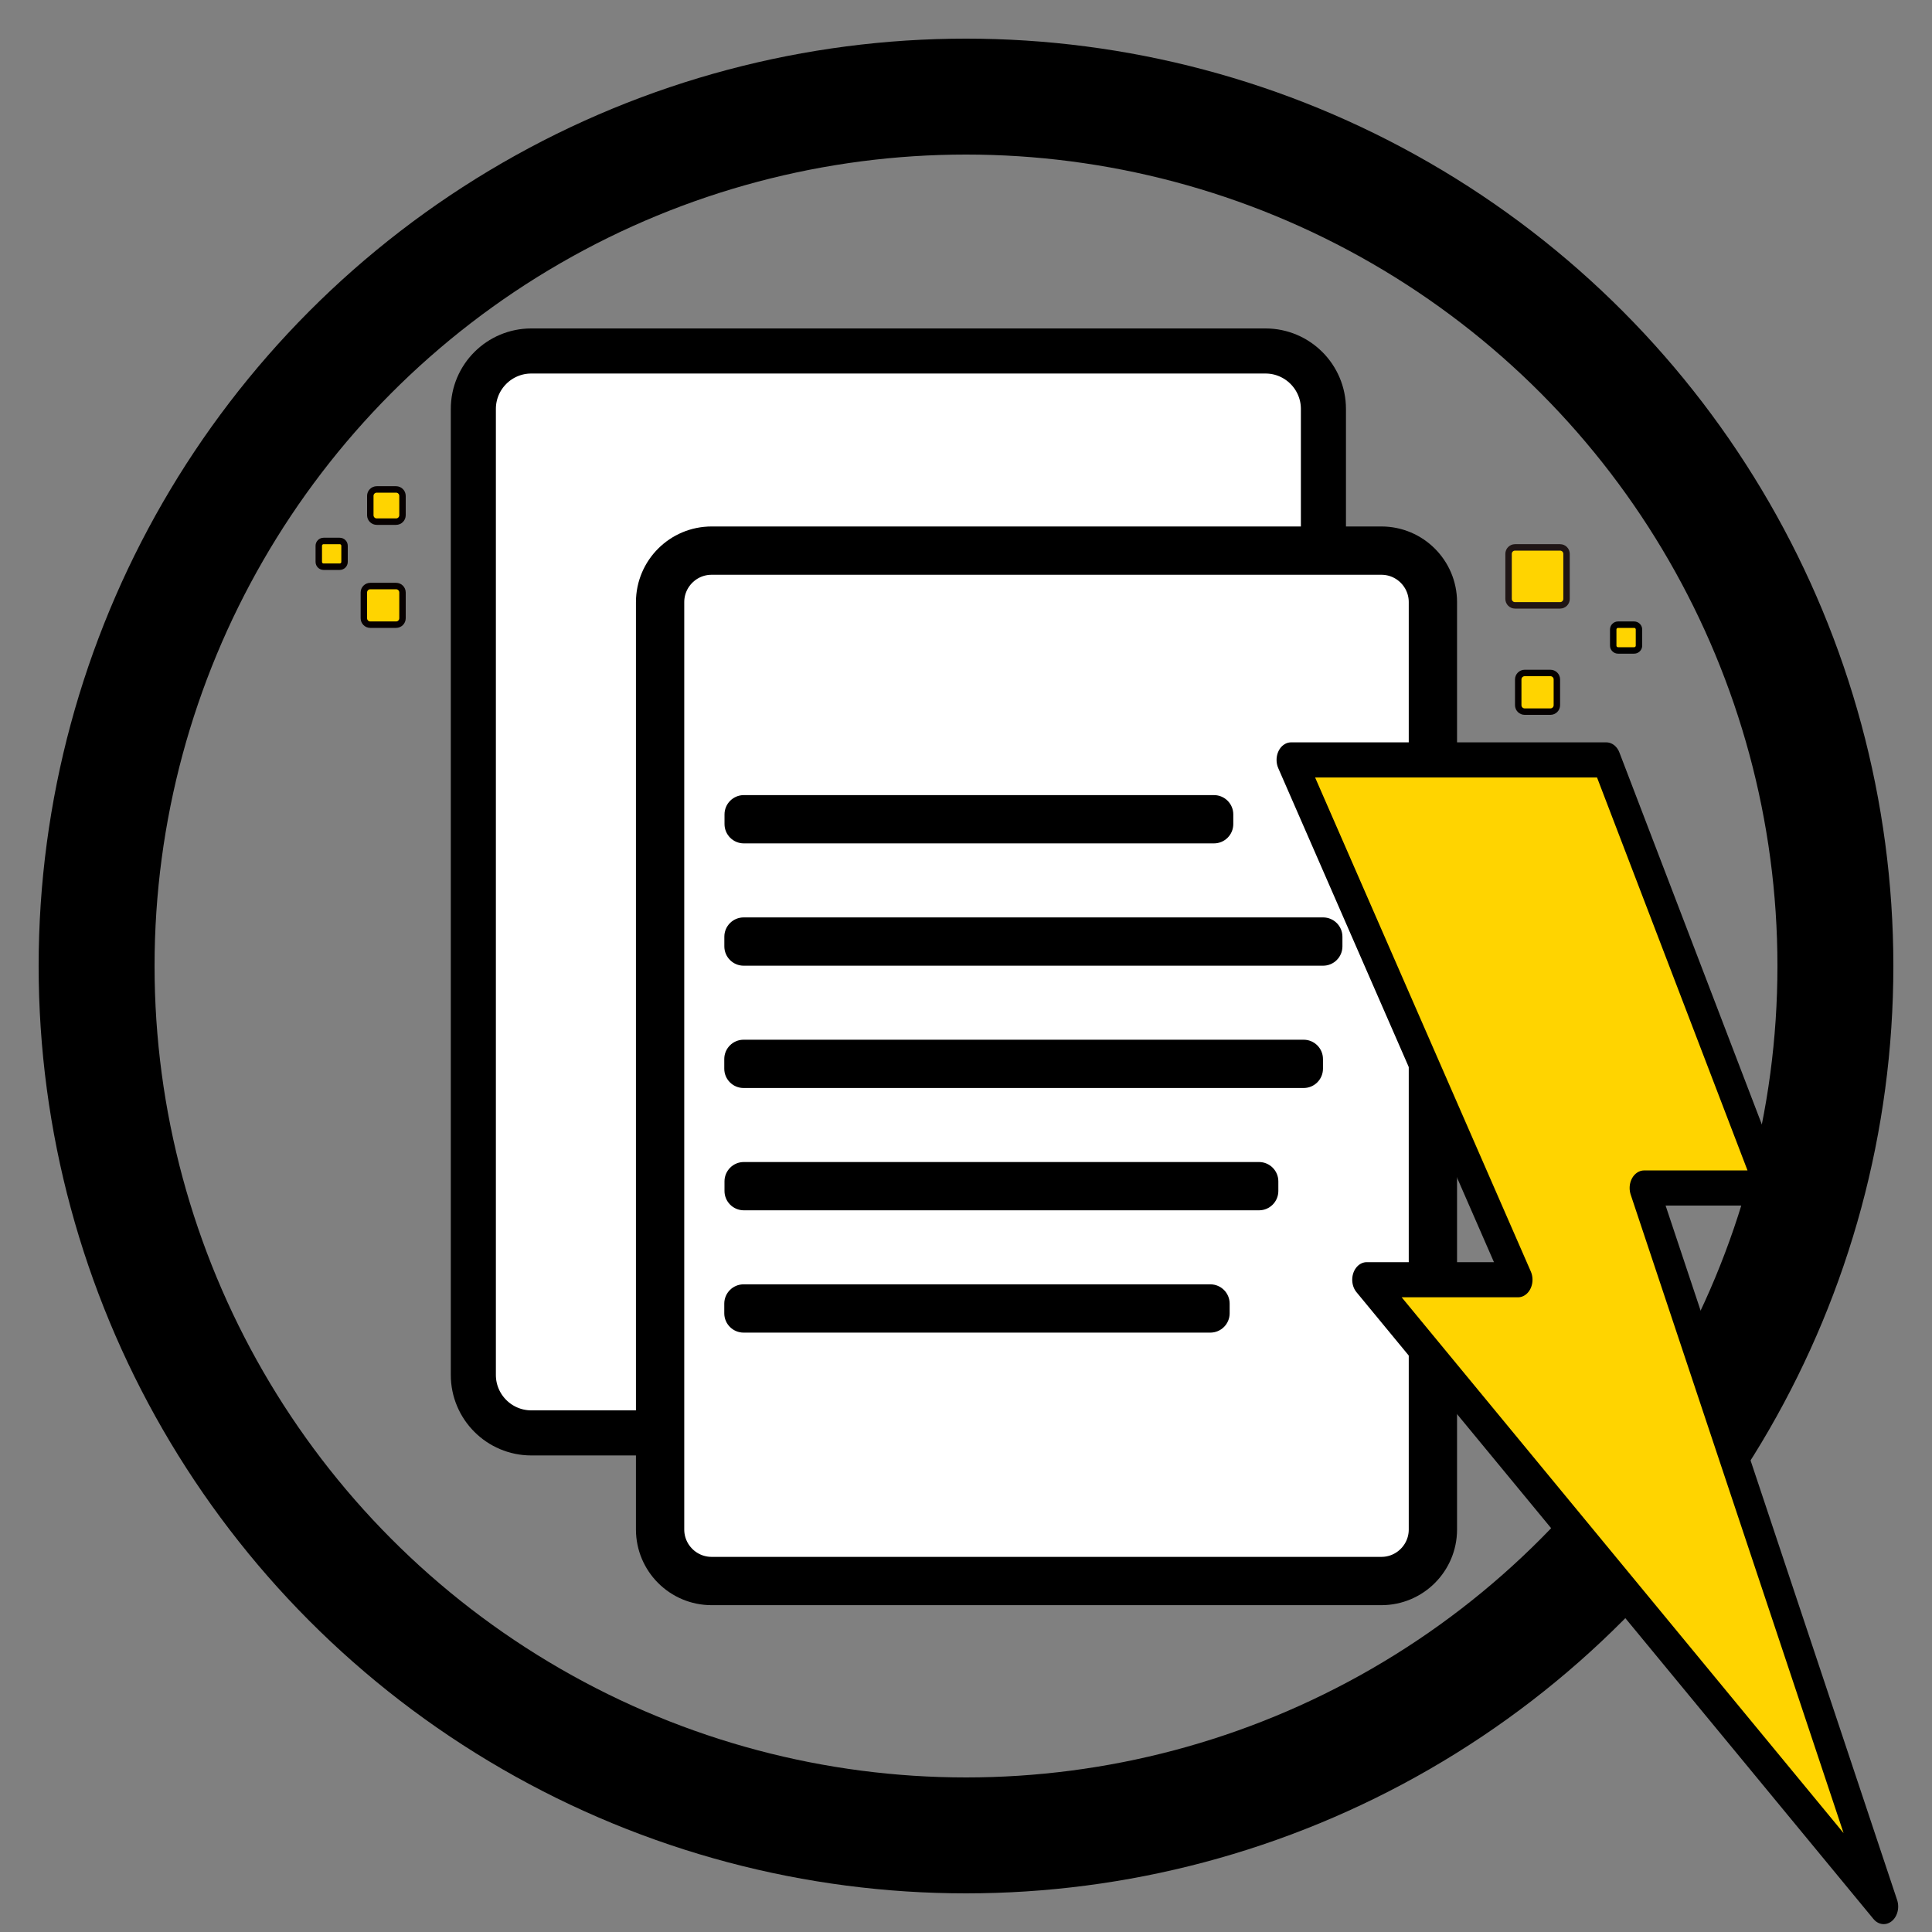
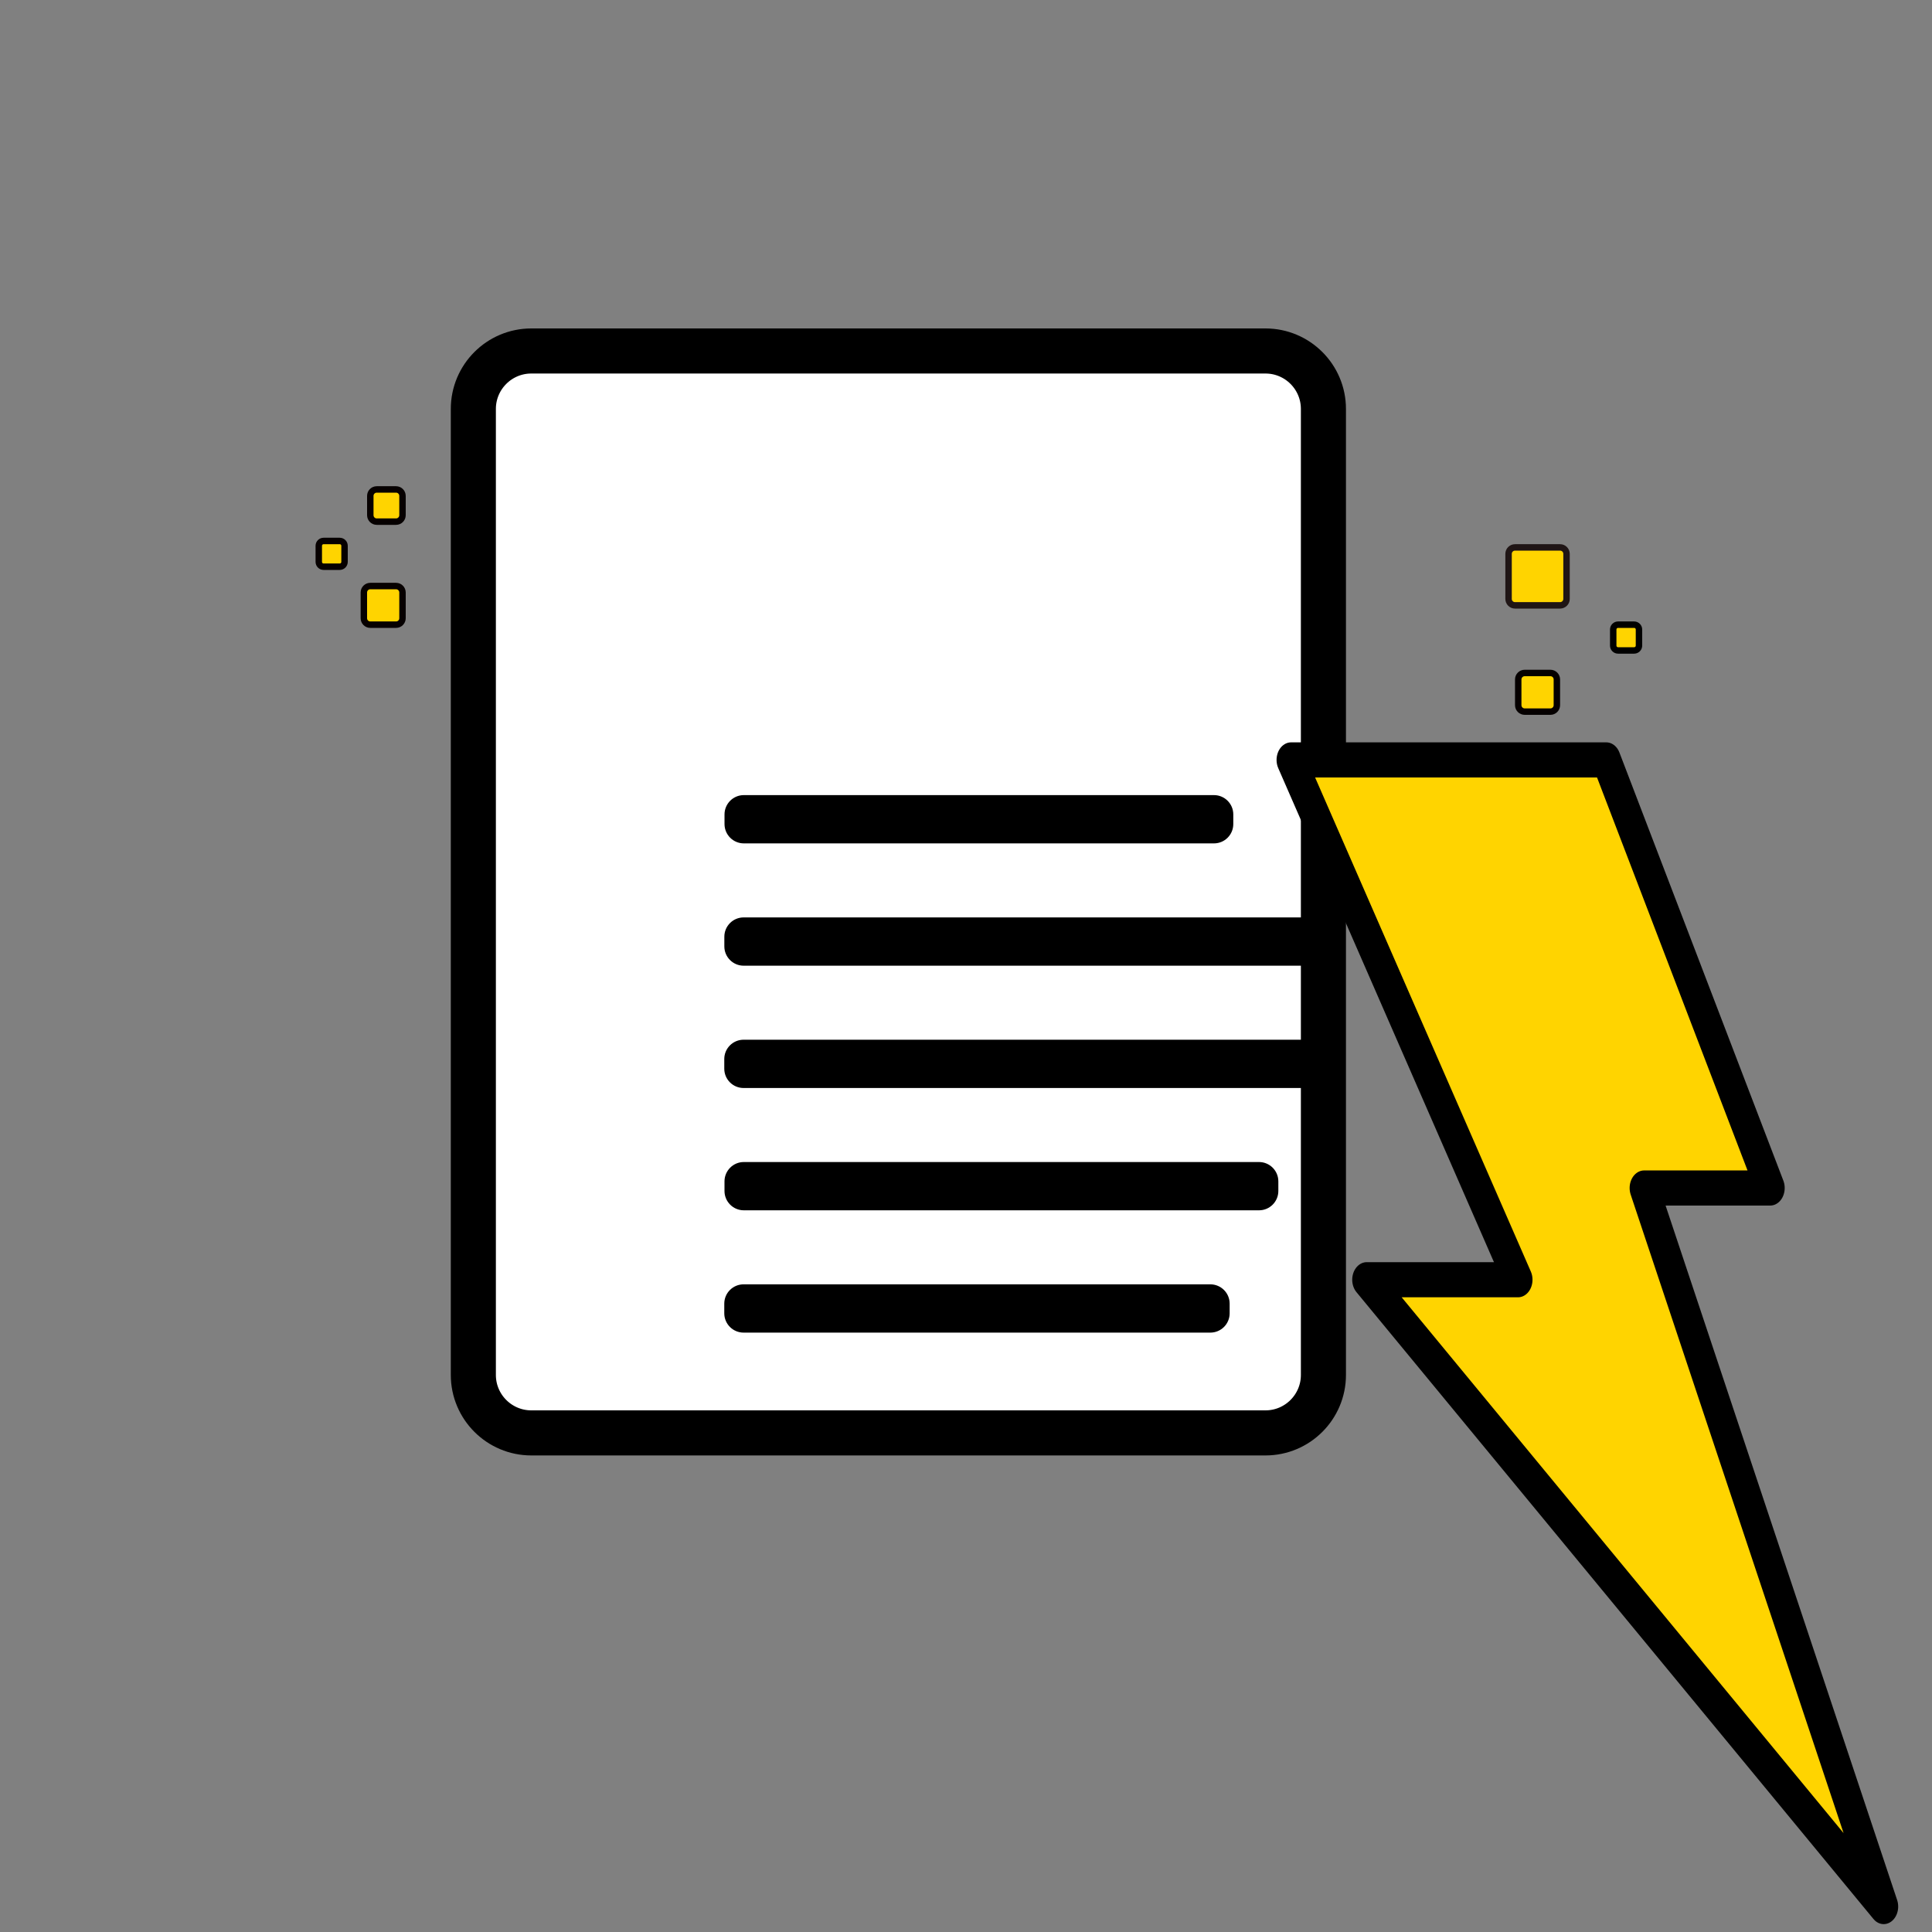
<svg xmlns="http://www.w3.org/2000/svg" width="100%" height="100%" viewBox="0 0 600 600" version="1.1" style="fill-rule:evenodd;clip-rule:evenodd;">
  <rect x="0" y="0" width="600" height="600" fill="#808080" stroke="none" />
  <style>.light{display:block;}.dark{display:none;}@media(prefers-color-scheme:dark){.light{display:none;}.dark{display:block;}}</style>
  <g class="light">
    <g id="ring">
-       <circle cx="300" cy="300" r="270" style="fill:none;stroke:black;stroke-width:36px;" />
-     </g>
+       </g>
    <g id="document">
      <g transform="matrix(1,0,0,1,-1,-37)">
        <path d="M412,164L412,464C412,473.934 403.934,482 394,482L166,482C156.066,482 148,473.934 148,464L148,164C148,154.066 156.066,146 166,146L394,146C403.934,146 412,154.066 412,164Z" style="fill:white;stroke:black;stroke-width:14px;" />
      </g>
      <g transform="matrix(1,0,0,1,85,61)">
-         <path d="M360,126L360,414C360,422.831 352.831,430 344,430L136,430C127.169,430 120,422.831 120,414L120,126C120,117.169 127.169,110 136,110L344,110C352.831,110 360,117.169 360,126Z" style="fill:white;stroke:black;stroke-width:15px;" />
-       </g>
+         </g>
      <g transform="matrix(1.197,0,0,1.071,14.333,64.857)">
        <path d="M308,175.6L308,178.4C308,181.491 305.754,184 302.987,184L181.013,184C178.246,184 176,181.491 176,178.4L176,175.6C176,172.509 178.246,170 181.013,170L302.987,170C305.754,170 308,172.509 308,175.6Z" />
      </g>
      <g transform="matrix(1.116,0,0,1.071,28.535,62.143)">
        <path d="M348,213.6L348,216.4C348,219.491 345.592,222 342.625,222L181.375,222C178.408,222 176,219.491 176,216.4L176,213.6C176,210.509 178.408,208 181.375,208L342.625,208C345.592,208 348,210.509 348,213.6Z" />
      </g>
      <g transform="matrix(1.081,0,0,1.071,34.674,59.429)">
        <path d="M348,251.6L348,254.4C348,257.491 345.514,260 342.452,260L181.548,260C178.486,260 176,257.491 176,254.4L176,251.6C176,248.509 178.486,246 181.548,246L342.452,246C345.514,246 348,248.509 348,251.6Z" />
      </g>
      <g transform="matrix(1,0,0,1.071,49,56.714)">
        <path d="M348,289.6L348,292.4C348,295.491 345.311,298 342,298L182,298C178.689,298 176,295.491 176,292.4L176,289.6C176,286.509 178.689,284 182,284L342,284C345.311,284 348,286.509 348,289.6Z" />
      </g>
      <g transform="matrix(1.189,0,0,1.071,15.667,54)">
        <path d="M308,327.6L308,330.4C308,333.491 305.74,336 302.955,336L181.045,336C178.26,336 176,333.491 176,330.4L176,327.6C176,324.509 178.26,322 181.045,322L302.955,322C305.74,322 308,324.509 308,327.6Z" />
      </g>
    </g>
    <g id="pixels">
      <g transform="matrix(1,0,0,1,31,66)">
        <path d="M76,103.5L76,108.5C76,109.328 75.328,110 74.5,110L69.5,110C68.672,110 68,109.328 68,108.5L68,103.5C68,102.672 68.672,102 69.5,102L74.5,102C75.328,102 76,102.672 76,103.5Z" style="fill:rgb(255,212,0);stroke:rgb(6,0,0);stroke-width:2px;stroke-linejoin:round;stroke-miterlimit:2;" />
      </g>
      <g transform="matrix(1,0,0,1,25,42)">
        <path d="M100,112L100,118C100,119.104 99.104,120 98,120L92,120C90.896,120 90,119.104 90,118L90,112C90,110.896 90.896,110 92,110L98,110C99.104,110 100,110.896 100,112Z" style="fill:rgb(255,212,0);stroke:rgb(6,0,0);stroke-width:2px;stroke-linejoin:round;stroke-miterlimit:2;" />
      </g>
      <g transform="matrix(1,0,0,1,5,62)">
        <path d="M120,122L120,130C120,131.104 119.104,132 118,132L110,132C108.896,132 108,131.104 108,130L108,122C108,120.896 108.896,120 110,120L118,120C119.104,120 120,120.896 120,122Z" style="fill:rgb(255,212,0);stroke:rgb(6,0,0);stroke-width:2px;stroke-linejoin:round;stroke-miterlimit:2;" />
      </g>
    </g>
    <g id="bolt">
      <g transform="matrix(-0.979,0,0,1.187,592.83,236)">
        <path d="M96,0L44,112L84,112L8,300L172,136L124,136L196,0L96,0Z" style="fill:rgb(255,212,0);fill-rule:nonzero;stroke:black;stroke-width:9.19px;stroke-linejoin:round;stroke-miterlimit:2;" />
      </g>
      <g transform="matrix(1,0,0,1,-3.5,-90)">
        <path d="M490,262L490,276C490,277.104 489.104,278 488,278L474,278C472.896,278 472,277.104 472,276L472,262C472,260.896 472.896,260 474,260L488,260C489.104,260 490,260.896 490,262Z" style="fill:rgb(255,212,0);stroke:rgb(31,21,21);stroke-width:2px;stroke-linejoin:round;stroke-miterlimit:2;" />
      </g>
      <g transform="matrix(1,0,0,1,-26.5,-77)">
        <path d="M510,288L510,296C510,297.104 509.104,298 508,298L500,298C498.896,298 498,297.104 498,296L498,288C498,286.896 498.896,286 500,286L508,286C509.104,286 510,286.896 510,288Z" style="fill:rgb(255,212,0);stroke:rgb(5,0,0);stroke-width:2px;stroke-linejoin:round;stroke-miterlimit:2;" />
      </g>
      <g transform="matrix(1,0,0,1,-17,-114)">
        <path d="M526,309.5L526,314.5C526,315.328 525.328,316 524.5,316L519.5,316C518.672,316 518,315.328 518,314.5L518,309.5C518,308.672 518.672,308 519.5,308L524.5,308C525.328,308 526,308.672 526,309.5Z" style="fill:rgb(255,212,0);stroke:black;stroke-width:2px;stroke-linejoin:round;stroke-miterlimit:2;" />
      </g>
    </g>
  </g>
  <g class="dark">
    <g id="ring">
      <circle cx="300" cy="300" r="270" style="fill:none;stroke:white;stroke-width:36px;" />
    </g>
    <g id="document">
      <g transform="matrix(1,0,0,1,-1,-37)">
        <path d="M412,164L412,464C412,473.934 403.934,482 394,482L166,482C156.066,482 148,473.934 148,464L148,164C148,154.066 156.066,146 166,146L394,146C403.934,146 412,154.066 412,164Z" style="fill:none;stroke:white;stroke-width:14px;" />
      </g>
      <g transform="matrix(1,0,0,1,85,61)">
        <path d="M360,126L360,414C360,422.831 352.831,430 344,430L136,430C127.169,430 120,422.831 120,414L120,126C120,117.169 127.169,110 136,110L344,110C352.831,110 360,117.169 360,126Z" style="fill:none;stroke:white;stroke-width:15px;" />
      </g>
      <g transform="matrix(1.197,0,0,1.071,14.333,64.857)">
        <path d="M308,175.6L308,178.4C308,181.491 305.754,184 302.987,184L181.013,184C178.246,184 176,181.491 176,178.4L176,175.6C176,172.509 178.246,170 181.013,170L302.987,170C305.754,170 308,172.509 308,175.6Z" style="fill:white;" />
      </g>
      <g transform="matrix(1.116,0,0,1.071,28.535,62.143)">
        <path d="M348,213.6L348,216.4C348,219.491 345.592,222 342.625,222L181.375,222C178.408,222 176,219.491 176,216.4L176,213.6C176,210.509 178.408,208 181.375,208L342.625,208C345.592,208 348,210.509 348,213.6Z" style="fill:white;" />
      </g>
      <g transform="matrix(1.081,0,0,1.071,34.674,59.429)">
        <path d="M348,251.6L348,254.4C348,257.491 345.514,260 342.452,260L181.548,260C178.486,260 176,257.491 176,254.4L176,251.6C176,248.509 178.486,246 181.548,246L342.452,246C345.514,246 348,248.509 348,251.6Z" style="fill:white;" />
      </g>
      <g transform="matrix(1,0,0,1.071,49,56.714)">
        <path d="M348,289.6L348,292.4C348,295.491 345.311,298 342,298L182,298C178.689,298 176,295.491 176,292.4L176,289.6C176,286.509 178.689,284 182,284L342,284C345.311,284 348,286.509 348,289.6Z" style="fill:white;" />
      </g>
      <g transform="matrix(1.189,0,0,1.071,15.667,54)">
        <path d="M308,327.6L308,330.4C308,333.491 305.74,336 302.955,336L181.045,336C178.26,336 176,333.491 176,330.4L176,327.6C176,324.509 178.26,322 181.045,322L302.955,322C305.74,322 308,324.509 308,327.6Z" style="fill:white;" />
      </g>
    </g>
    <g id="pixels">
      <g transform="matrix(1,0,0,1,31,66)">
        <path d="M76,103.5L76,108.5C76,109.328 75.328,110 74.5,110L69.5,110C68.672,110 68,109.328 68,108.5L68,103.5C68,102.672 68.672,102 69.5,102L74.5,102C75.328,102 76,102.672 76,103.5Z" style="fill:rgb(255,212,0);stroke:white;stroke-width:2px;stroke-linejoin:round;stroke-miterlimit:2;" />
      </g>
      <g transform="matrix(1,0,0,1,25,42)">
        <path d="M100,112L100,118C100,119.104 99.104,120 98,120L92,120C90.896,120 90,119.104 90,118L90,112C90,110.896 90.896,110 92,110L98,110C99.104,110 100,110.896 100,112Z" style="fill:rgb(255,212,0);stroke:white;stroke-width:2px;stroke-linejoin:round;stroke-miterlimit:2;" />
      </g>
      <g transform="matrix(1,0,0,1,5,62)">
        <path d="M120,122L120,130C120,131.104 119.104,132 118,132L110,132C108.896,132 108,131.104 108,130L108,122C108,120.896 108.896,120 110,120L118,120C119.104,120 120,120.896 120,122Z" style="fill:rgb(255,212,0);stroke:white;stroke-width:2px;stroke-linejoin:round;stroke-miterlimit:2;" />
      </g>
    </g>
    <g id="bolt">
      <g transform="matrix(-0.979,0,0,1.187,592.83,236)">
        <path d="M96,0L44,112L84,112L8,300L172,136L124,136L196,0L96,0Z" style="fill:rgb(255,212,0);fill-rule:nonzero;stroke:white;stroke-width:9.19px;stroke-linejoin:round;stroke-miterlimit:2;" />
      </g>
      <g transform="matrix(1,0,0,1,-3.5,-90)">
        <path d="M490,262L490,276C490,277.104 489.104,278 488,278L474,278C472.896,278 472,277.104 472,276L472,262C472,260.896 472.896,260 474,260L488,260C489.104,260 490,260.896 490,262Z" style="fill:rgb(255,212,0);stroke:white;stroke-width:2px;stroke-linejoin:round;stroke-miterlimit:2;" />
      </g>
      <g transform="matrix(1,0,0,1,-26.5,-77)">
        <path d="M510,288L510,296C510,297.104 509.104,298 508,298L500,298C498.896,298 498,297.104 498,296L498,288C498,286.896 498.896,286 500,286L508,286C509.104,286 510,286.896 510,288Z" style="fill:rgb(255,212,0);stroke:white;stroke-width:2px;stroke-linejoin:round;stroke-miterlimit:2;" />
      </g>
      <g transform="matrix(1,0,0,1,-17,-114)">
        <path d="M526,309.5L526,314.5C526,315.328 525.328,316 524.5,316L519.5,316C518.672,316 518,315.328 518,314.5L518,309.5C518,308.672 518.672,308 519.5,308L524.5,308C525.328,308 526,308.672 526,309.5Z" style="fill:rgb(255,212,0);stroke:white;stroke-width:2px;stroke-linejoin:round;stroke-miterlimit:2;" />
      </g>
    </g>
  </g>
</svg>